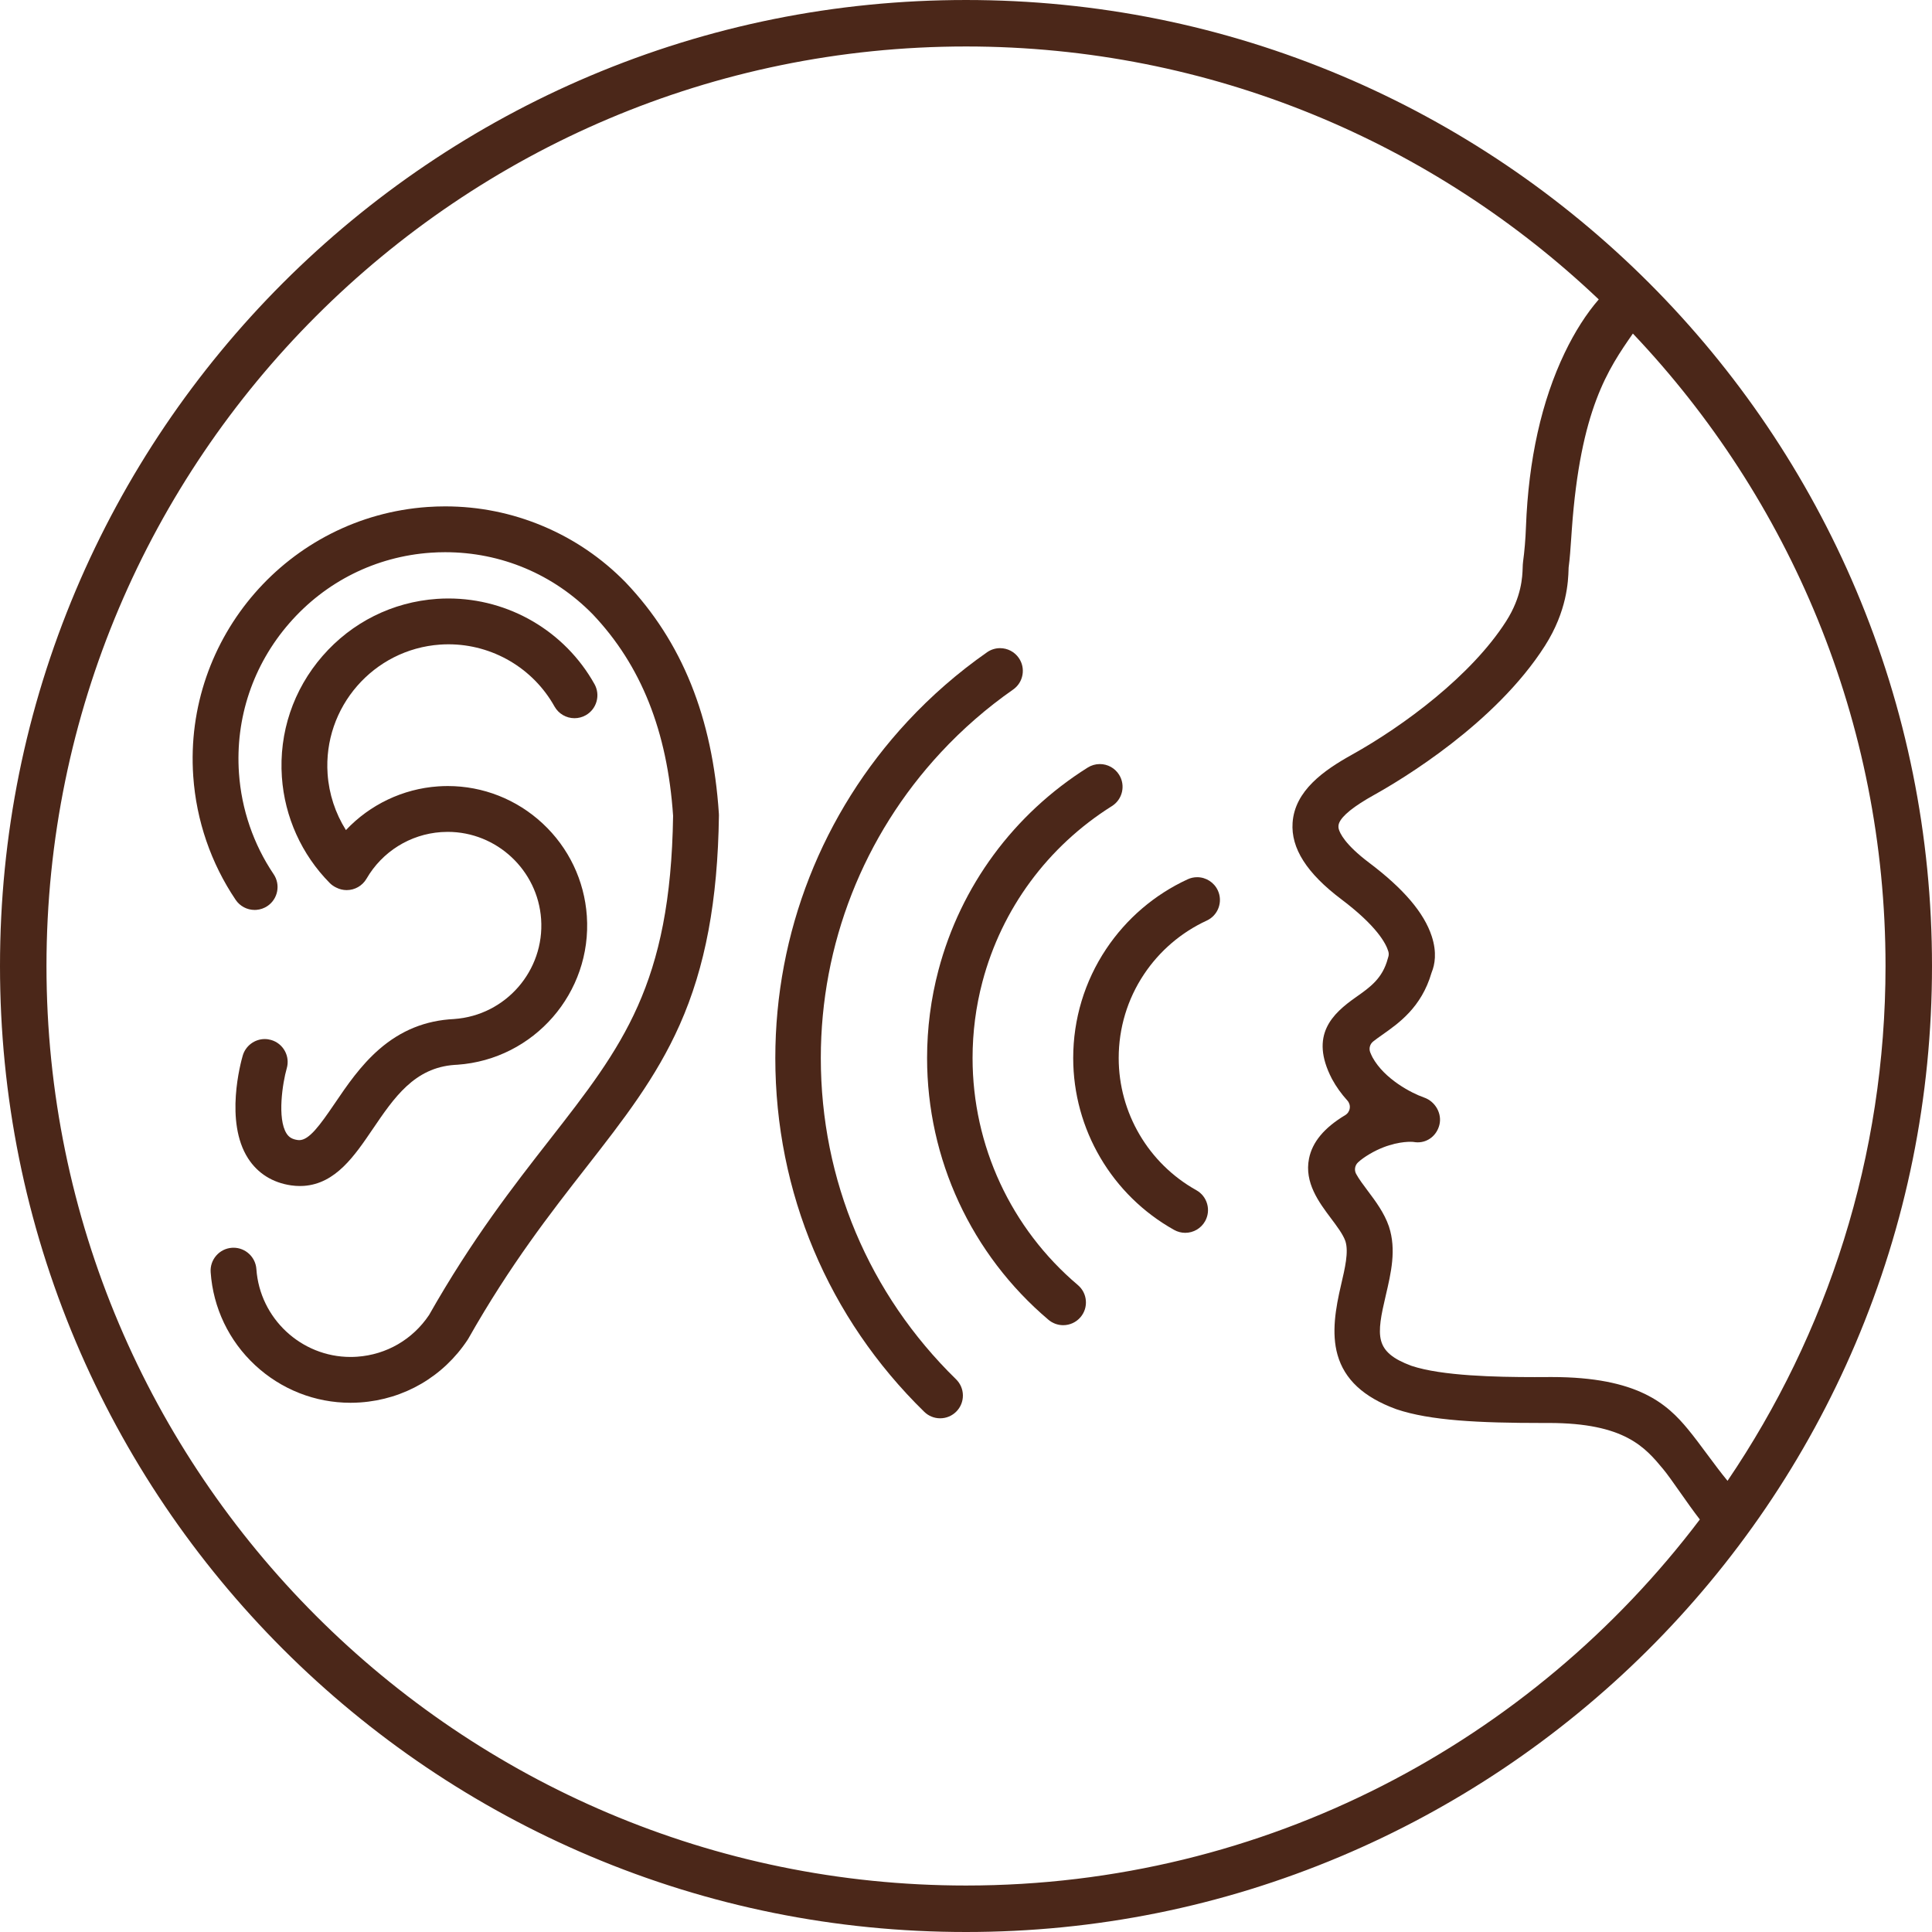
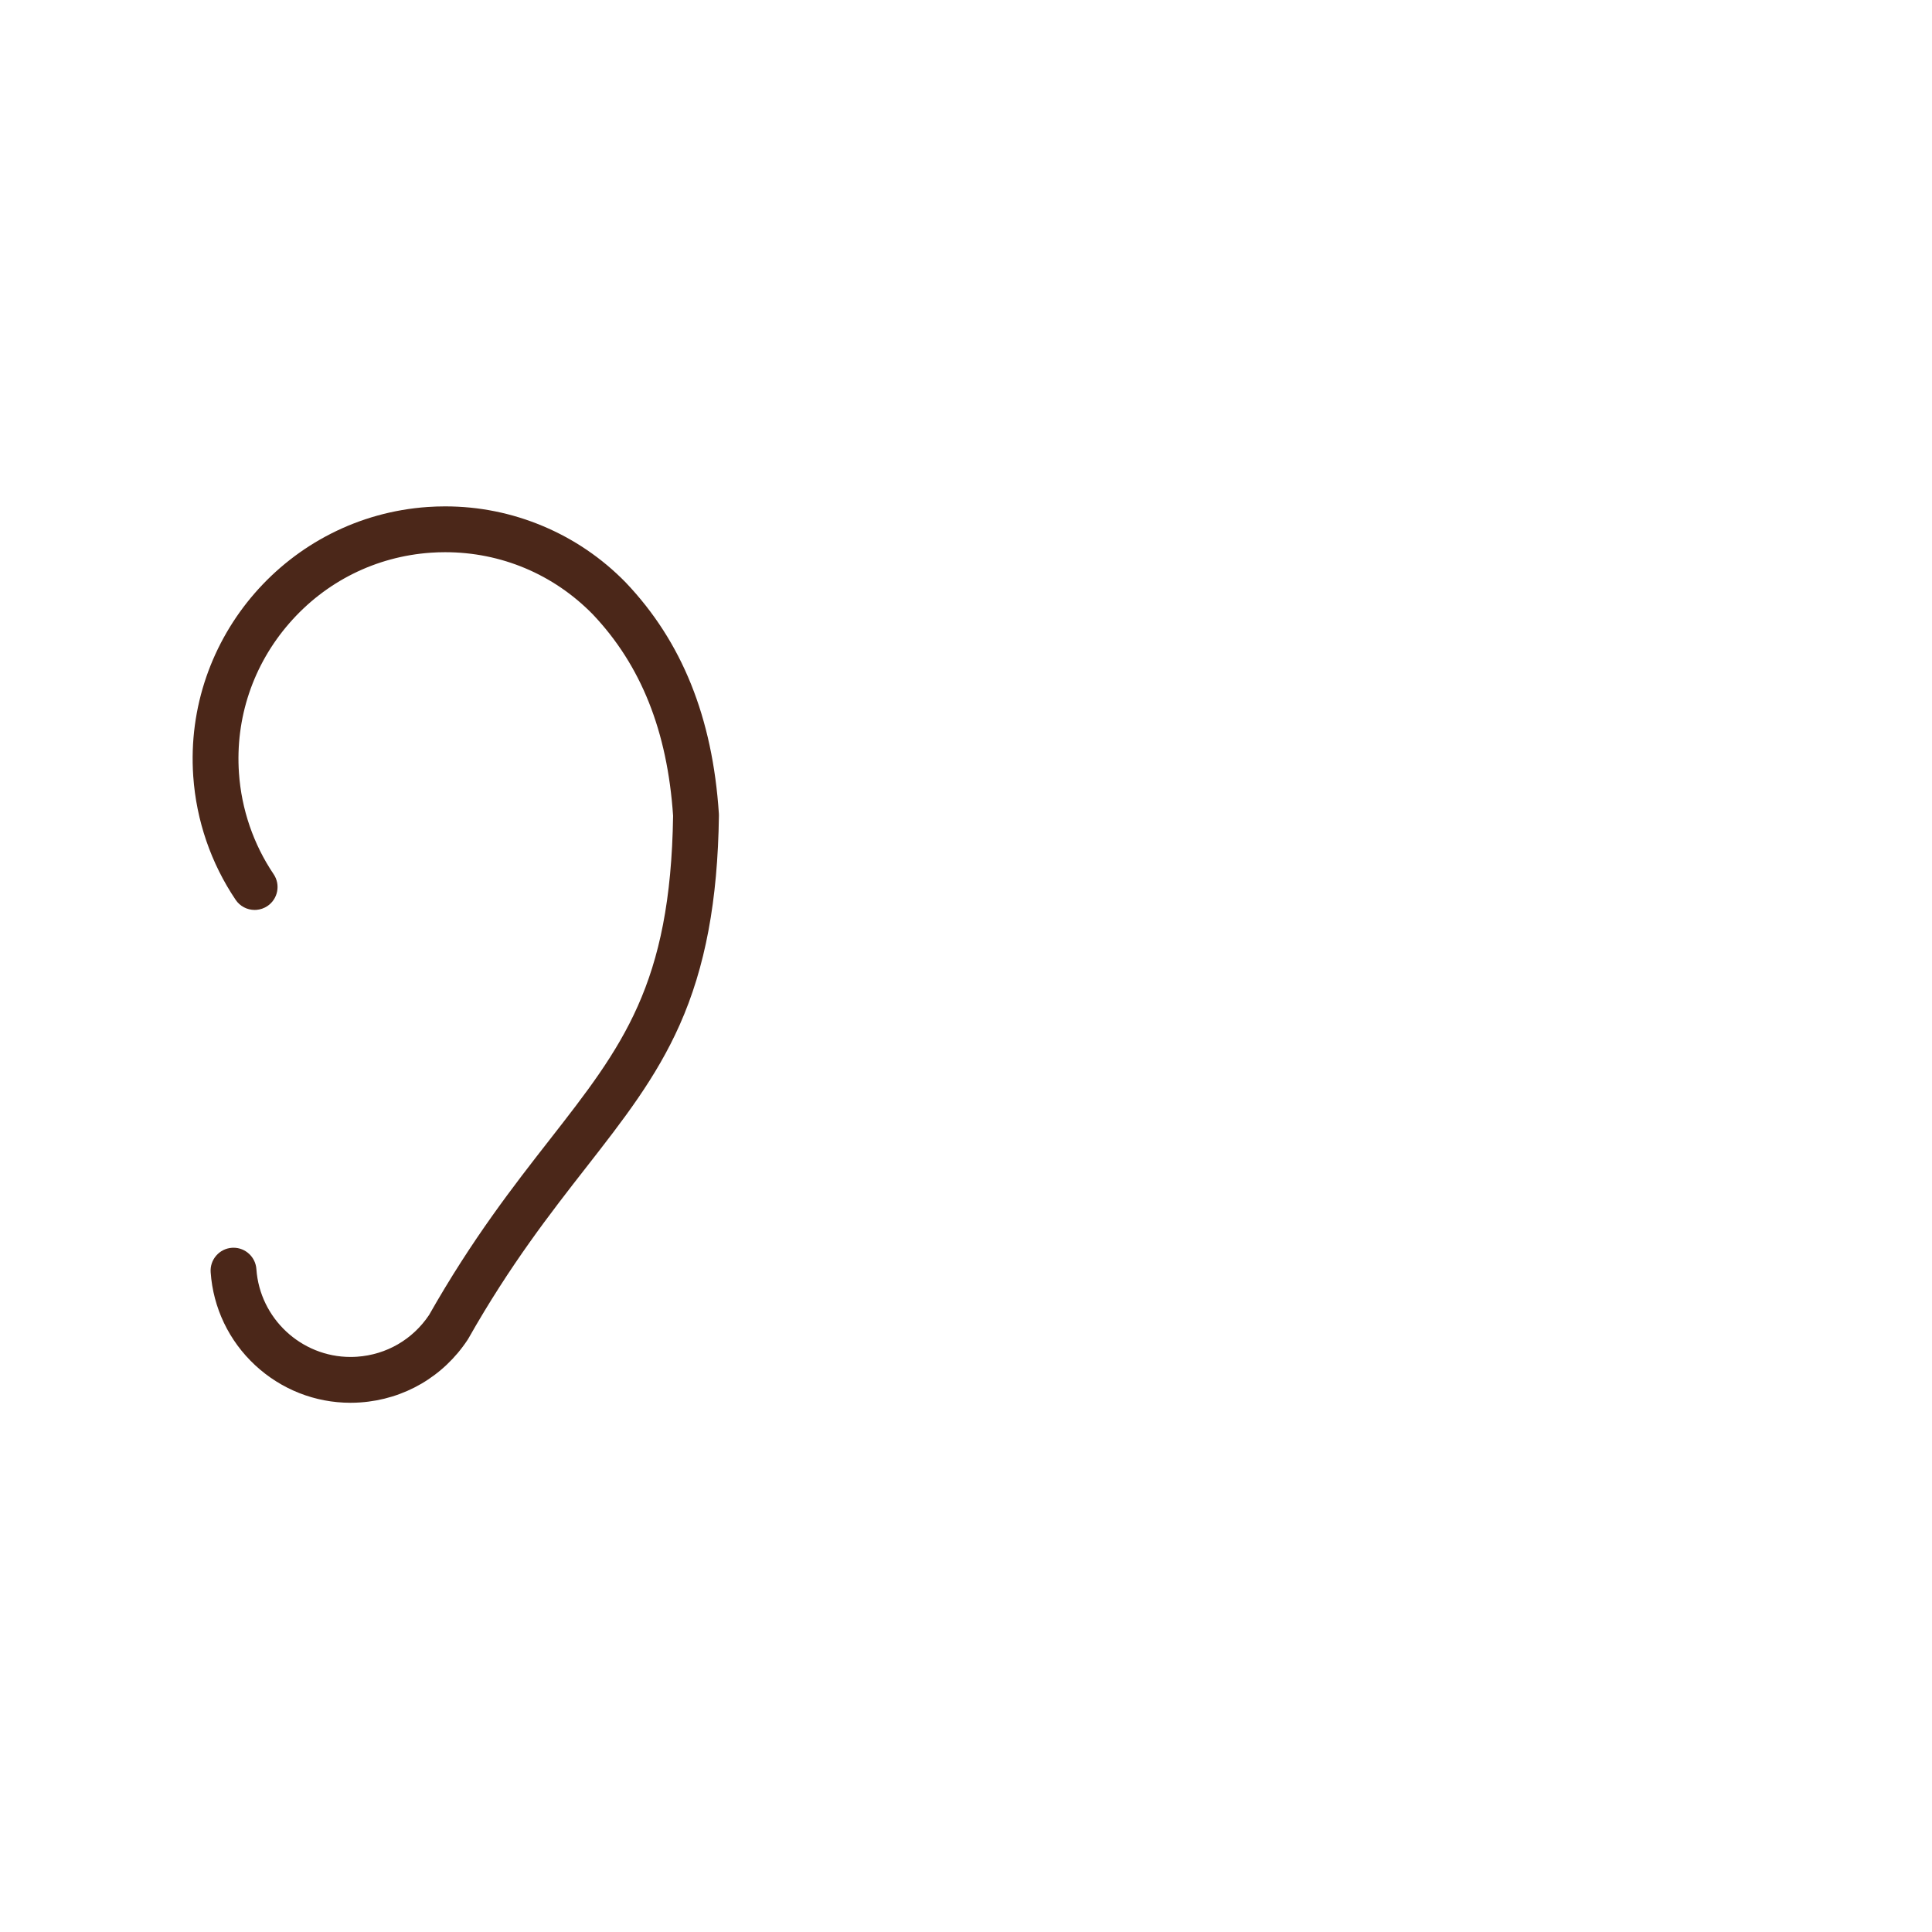
<svg xmlns="http://www.w3.org/2000/svg" fill="#000000" height="2494" preserveAspectRatio="xMidYMid meet" version="1" viewBox="0.0 0.0 2494.0 2494.0" width="2494" zoomAndPan="magnify">
  <g fill="#4b2719" id="change1_1">
    <path d="M 807.75 751.93 C 807.727 751.906 807.707 751.883 807.684 751.863 L 807.406 751.566 C 776.781 720.316 740.867 695.918 700.664 679.039 C 660.586 662.215 618.191 653.68 574.664 653.68 C 567.148 653.68 559.535 653.941 552.027 654.461 C 372.77 666.891 237.039 822.832 249.461 1002.078 C 253.418 1059.219 272.352 1114.371 304.207 1161.598 C 309.711 1169.762 318.883 1174.625 328.746 1174.625 C 329.426 1174.625 330.113 1174.617 330.789 1174.559 C 335.953 1174.199 340.961 1172.48 345.266 1169.57 C 358.785 1160.457 362.367 1142.031 353.246 1128.516 C 327.199 1089.906 311.715 1044.777 308.477 997.988 C 303.559 927.043 326.641 858.328 373.469 804.531 C 420.297 750.734 485.164 718.387 556.117 713.473 C 562.262 713.047 568.496 712.832 574.645 712.832 C 646.777 712.832 714.387 741.25 765.012 792.836 C 827.492 858.59 861.477 943.73 868.891 1053.109 C 865.676 1271.203 803.648 1350.676 709.777 1470.961 C 662.801 1531.141 609.57 1599.352 553.863 1697.551 C 532.691 1729.141 498.855 1748.762 460.977 1751.383 C 458.148 1751.582 455.285 1751.68 452.461 1751.68 C 388.734 1751.68 335.367 1701.84 330.957 1638.211 C 329.887 1622.773 316.938 1610.684 301.473 1610.684 C 300.789 1610.684 300.09 1610.699 299.406 1610.75 C 291.523 1611.301 284.328 1614.883 279.141 1620.84 C 273.953 1626.801 271.395 1634.422 271.941 1642.301 C 275.129 1688.27 295.516 1730.902 329.344 1762.332 C 363.012 1793.609 406.727 1810.832 452.434 1810.832 C 456.621 1810.832 460.871 1810.684 465.062 1810.391 C 521.75 1806.473 572.254 1777 603.605 1729.59 C 603.832 1729.25 604.039 1728.902 604.238 1728.551 C 604.383 1728.34 604.52 1728.133 604.648 1727.902 L 604.699 1727.812 C 658.5 1632.793 710.516 1566.152 756.41 1507.344 C 805.043 1445.031 847.043 1391.223 877.438 1322.867 C 910.457 1248.633 926.539 1162.805 928.055 1052.727 C 928.062 1051.945 928.043 1051.168 927.992 1050.387 C 919.789 926.004 880.457 828.375 807.75 751.93" />
-     <path d="M 367.68 1356.656 C 363.875 1349.738 357.605 1344.711 350.02 1342.492 C 347.32 1341.711 344.535 1341.309 341.746 1341.309 C 328.68 1341.309 317.008 1350.074 313.355 1362.633 C 310.852 1371.227 289.762 1448.008 320.23 1495.336 C 332.684 1514.676 351.863 1526.727 375.711 1530.176 C 379.562 1530.738 383.398 1531.016 387.113 1531.016 C 388.805 1531.016 390.504 1530.957 392.168 1530.848 C 433.293 1527.988 457.594 1492.195 481.102 1457.578 C 508.801 1416.789 534.965 1378.25 586.844 1374.66 C 587.754 1374.598 588.672 1374.535 589.594 1374.492 C 589.691 1374.492 589.789 1374.492 589.887 1374.492 L 590.32 1374.461 C 689.387 1367.594 764.398 1281.418 757.535 1182.348 C 754.363 1136.617 734.086 1094.215 700.434 1062.945 C 666.941 1031.832 623.457 1014.691 577.988 1014.691 C 573.824 1014.691 569.594 1014.852 565.422 1015.137 C 520.172 1018.262 477.484 1038.656 446.566 1071.551 C 432.824 1049.734 424.688 1024.883 422.898 999.062 C 416.934 912.961 482.129 838.062 568.227 832.094 C 571.77 831.852 575.363 831.727 578.914 831.727 C 635.672 831.727 688.113 862.469 715.777 911.965 C 721 921.312 730.898 927.121 741.609 927.121 C 746.633 927.121 751.621 925.824 756.02 923.363 C 762.918 919.508 767.902 913.191 770.051 905.598 C 772.203 897.996 771.266 890.012 767.414 883.113 C 729.305 814.934 657.062 772.574 578.883 772.574 C 573.984 772.574 569.023 772.742 564.137 773.082 C 506.754 777.062 454.301 803.211 416.438 846.711 C 378.574 890.211 359.914 945.762 363.887 1003.148 C 367.453 1054.625 389.375 1103.16 425.609 1139.816 C 428.035 1142.27 430.875 1144.266 434.047 1145.754 C 438.215 1147.898 442.879 1149.027 447.551 1149.027 C 458.07 1149.027 467.875 1143.387 473.141 1134.293 C 493.34 1099.41 529.367 1076.93 569.512 1074.148 C 572.316 1073.961 575.16 1073.855 577.961 1073.855 C 641.191 1073.855 694.148 1123.312 698.523 1186.434 C 703.133 1252.969 652.758 1310.84 586.195 1315.445 L 586.16 1315.457 C 549.25 1317.262 517.582 1330.074 489.355 1354.617 C 465.324 1375.504 447.715 1401.441 432.156 1424.359 C 412.703 1453.008 399 1471.789 386.301 1471.789 C 385.609 1471.789 384.898 1471.738 384.176 1471.637 C 377.34 1470.648 373.094 1468.168 369.984 1463.348 C 357.52 1444.035 364.883 1397.43 370.148 1379.16 C 372.359 1371.578 371.48 1363.582 367.68 1356.656" />
-     <path d="M 1545.41 1132.371 C 1541.16 1132.371 1537.02 1133.281 1533.129 1135.078 C 1490.422 1154.77 1454.031 1185.922 1427.879 1225.148 C 1400.078 1266.871 1385.391 1315.512 1385.391 1365.809 C 1385.391 1457.801 1435.328 1542.828 1515.719 1587.711 C 1520.09 1590.148 1525.031 1591.441 1530 1591.441 C 1540.66 1591.441 1550.488 1585.672 1555.672 1576.391 C 1559.488 1569.539 1560.422 1561.621 1558.281 1554.07 C 1556.141 1546.512 1551.191 1540.25 1544.352 1536.43 C 1482.52 1501.91 1444.121 1436.539 1444.121 1365.809 C 1444.121 1327.129 1455.398 1289.75 1476.75 1257.719 C 1496.871 1227.531 1524.871 1203.559 1557.719 1188.41 C 1564.852 1185.121 1570.27 1179.262 1572.98 1171.898 C 1575.691 1164.551 1575.379 1156.578 1572.09 1149.449 C 1567.309 1139.07 1556.828 1132.371 1545.41 1132.371" />
-     <path d="M 1391.441 1658.898 C 1305.039 1585.75 1255.48 1478.922 1255.48 1365.809 C 1255.48 1332.441 1259.77 1299.309 1268.23 1267.352 C 1293.141 1173.191 1352.5 1092.648 1435.379 1040.559 C 1449.09 1031.941 1453.23 1013.781 1444.609 1000.07 C 1439.199 991.469 1429.898 986.328 1419.719 986.328 C 1414.211 986.328 1408.82 987.891 1404.121 990.84 C 1308.602 1050.891 1240.18 1143.75 1211.461 1252.328 C 1201.699 1289.18 1196.762 1327.359 1196.762 1365.809 C 1196.762 1496.211 1253.879 1619.379 1353.488 1703.73 C 1358.781 1708.199 1365.512 1710.672 1372.441 1710.672 C 1381.109 1710.672 1389.281 1706.879 1394.871 1700.281 C 1399.941 1694.301 1402.371 1686.699 1401.719 1678.891 C 1401.078 1671.07 1397.422 1663.98 1391.441 1658.898" />
-     <path d="M 1059.574 1365.812 C 1059.574 1218.984 1114.57 1078.898 1214.438 971.375 C 1242.551 941.098 1273.977 913.766 1307.816 890.137 C 1314.23 885.652 1318.531 878.922 1319.902 871.195 C 1321.277 863.469 1319.57 855.672 1315.074 849.254 C 1309.594 841.383 1300.586 836.699 1290.977 836.699 C 1284.957 836.699 1279.145 838.527 1274.18 841.996 C 1236.918 868.023 1202.336 898.109 1171.406 931.418 C 1061.426 1049.84 1000.844 1204.121 1000.844 1365.812 C 1000.844 1539.156 1069.121 1701.332 1193.105 1822.504 C 1198.637 1827.891 1205.918 1830.863 1213.633 1830.863 C 1221.605 1830.863 1229.066 1827.723 1234.641 1822.023 C 1240.109 1816.414 1243.09 1809.004 1242.996 1801.164 C 1242.906 1793.324 1239.766 1785.984 1234.152 1780.504 C 1121.578 1670.484 1059.574 1523.215 1059.574 1365.812" />
-     <path d="M 2230.062 1911.578 C 2221.738 1901.551 2212.941 1889.691 2204.281 1878.031 C 2195.867 1866.672 2187.176 1854.941 2178.973 1845 C 2152.105 1812.391 2114.145 1777.609 2003.156 1777.609 C 2001.793 1777.609 2000.43 1777.609 1999.055 1777.621 C 1992.828 1777.672 1986.754 1777.691 1981 1777.691 C 1931.516 1777.691 1861.211 1776.191 1822.227 1763.191 L 1822.059 1763.129 C 1821.965 1763.102 1821.871 1763.07 1821.766 1763.031 C 1798.219 1754.289 1786.559 1744.602 1782.797 1730.641 C 1779.016 1716.602 1782.918 1697.609 1788.871 1672.289 C 1795.68 1643.242 1802.715 1613.191 1793.062 1583.621 L 1792.91 1583.129 C 1786.879 1565.543 1775.512 1550.383 1765.445 1536.98 C 1760.562 1530.48 1753.891 1521.57 1750.559 1515.281 C 1747.988 1510.41 1748.98 1504.383 1752.973 1500.602 C 1756.66 1497.109 1761.789 1493.422 1768.184 1489.648 C 1792.281 1475.473 1812.844 1473.941 1820.574 1473.941 C 1821.676 1473.941 1822.699 1473.969 1823.711 1474.031 C 1824.152 1474.059 1824.613 1474.109 1825.055 1474.191 C 1826.754 1474.492 1828.469 1474.641 1830.137 1474.641 C 1843.355 1474.641 1854.586 1465.672 1858.043 1452.332 C 1861.852 1437.684 1852.871 1421.68 1838.062 1416.691 C 1821.902 1411.031 1787.293 1393 1771.887 1365.152 C 1771.824 1365.051 1771.777 1364.941 1771.719 1364.832 C 1770.586 1362.602 1769.621 1360.48 1768.84 1358.539 C 1766.867 1353.512 1768.367 1347.852 1772.574 1344.461 C 1775.863 1341.82 1780.363 1338.633 1784.004 1336.07 L 1784.434 1335.762 C 1805.746 1320.793 1834.895 1300.293 1847.852 1256.039 C 1847.977 1255.629 1848.113 1255.23 1848.266 1254.852 C 1852.078 1245.48 1855.168 1229.852 1848.234 1208.633 C 1838.352 1178.301 1811.867 1147.211 1767.297 1113.609 C 1735.992 1090 1729.504 1075.281 1728.156 1070.062 C 1727.516 1067.512 1727.684 1064.871 1728.66 1062.422 C 1732.504 1052.91 1747.727 1040.684 1773.938 1026.09 C 1809.48 1006.301 1930.43 933.934 1994.34 833.672 C 2023.09 788.535 2024.359 749.777 2024.836 735.164 L 2024.898 733.191 C 2024.91 732.746 2024.957 732.367 2025.004 731.984 C 2026.504 720.766 2027.344 708.574 2028.293 694.449 C 2028.523 691.008 2028.77 687.473 2029.027 683.832 C 2040.09 528.211 2076.062 476.402 2107.797 430.699 C 2107.824 430.652 2107.84 430.621 2107.871 430.59 C 2309.887 643.5 2434.004 931.027 2434.004 1247 C 2434.004 1493.039 2358.742 1721.832 2230.062 1911.578 Z M 1247 2434 C 592.484 2434 60 1901.512 60 1247 C 60 592.488 592.484 59.996 1247 59.996 C 1563.172 59.996 1850.852 184.266 2063.805 386.512 C 2047.895 404.824 2032.867 428.328 2019.926 455.301 C 1989.965 517.684 1973.121 593.344 1969.844 680.176 C 1969.266 696.074 1967.965 711.543 1966.141 724.898 C 1965.773 727.562 1965.684 730.148 1965.59 733.16 C 1965.223 744.301 1964.383 770.34 1944.355 801.801 C 1899.492 872.152 1812.02 937.027 1745.094 974.289 C 1708.863 994.461 1671.453 1020.66 1668.59 1062.051 C 1666.312 1094.93 1686.922 1127.27 1731.598 1160.941 C 1777.164 1195.312 1789.113 1217.82 1792.191 1228.18 C 1792.926 1230.652 1792.863 1233.242 1792.023 1235.66 C 1791.824 1236.242 1791.641 1236.871 1791.457 1237.57 C 1784.617 1263.141 1768.734 1274.312 1750.344 1287.25 C 1720.016 1308.602 1690.105 1336.102 1719.297 1392.539 L 1719.422 1392.762 C 1719.48 1392.871 1719.543 1393 1719.59 1393.082 C 1724.836 1402.742 1731.477 1412.031 1739.328 1420.711 C 1741.805 1423.441 1742.922 1427.102 1742.371 1430.75 C 1741.836 1434.402 1739.723 1437.582 1736.543 1439.492 C 1709.352 1455.852 1694.051 1474.23 1689.781 1495.66 C 1683.586 1526.641 1702.668 1552.09 1718.059 1572.609 C 1725.695 1582.77 1733.574 1593.27 1736.68 1601.961 C 1736.754 1602.152 1736.801 1602.34 1736.863 1602.531 C 1741.086 1616.262 1736.266 1636.84 1731.172 1658.652 C 1724.07 1688.891 1718.594 1720.77 1726.613 1748.98 C 1735.609 1780.703 1760.242 1803.57 1801.922 1818.91 L 1802.703 1819.191 C 1846.141 1833.898 1909.363 1836.91 1990.945 1836.91 C 1993.406 1836.91 1995.871 1836.91 1998.367 1836.902 L 1999.254 1836.902 C 2097.453 1836.902 2123.723 1868.5 2146.902 1896.371 C 2152.383 1902.961 2160.215 1914.109 2168.523 1925.922 C 2176.895 1937.859 2185.844 1950.57 2194.305 1961.48 C 1977.418 2248.312 1633.492 2434 1247 2434 Z M 2395.98 761.605 C 2364.738 687.703 2326.043 616.434 2281.012 549.77 C 2236.414 483.746 2185.188 421.656 2128.758 365.242 C 2072.344 308.812 2010.254 257.586 1944.23 212.988 C 1877.566 167.941 1806.297 129.262 1732.395 98.004 C 1578.641 32.977 1415.328 0.004 1247 0.004 C 1078.668 0.004 915.359 32.977 761.602 98.004 C 687.707 129.262 616.434 167.941 549.77 212.988 C 483.746 257.586 421.66 308.812 365.238 365.242 C 308.816 421.656 257.59 483.746 212.984 549.77 C 167.949 616.434 129.262 687.703 98.008 761.605 C 32.977 915.359 0 1078.672 0 1247 C 0 1415.332 32.977 1578.641 98.008 1732.402 C 129.262 1806.289 167.949 1877.57 212.984 1944.23 C 257.59 2010.25 308.816 2072.34 365.238 2128.758 C 421.66 2185.18 483.746 2236.41 549.77 2281.008 C 616.434 2326.051 687.707 2364.738 761.602 2395.988 C 915.359 2461.031 1078.668 2494 1247 2494 C 1414.16 2494 1576.664 2461.27 1729.961 2396.719 C 1803.789 2365.641 1875.012 2327.168 1941.691 2282.379 C 2007.82 2237.949 2070.035 2186.922 2126.586 2130.711 C 2183.242 2074.391 2234.684 2012.418 2279.484 1946.5 C 2324.805 1879.832 2363.715 1808.52 2395.172 1734.57 C 2460.75 1580.383 2493.996 1416.34 2493.996 1247 C 2493.996 1078.672 2461.023 915.359 2395.98 761.605" />
  </g>
</svg>